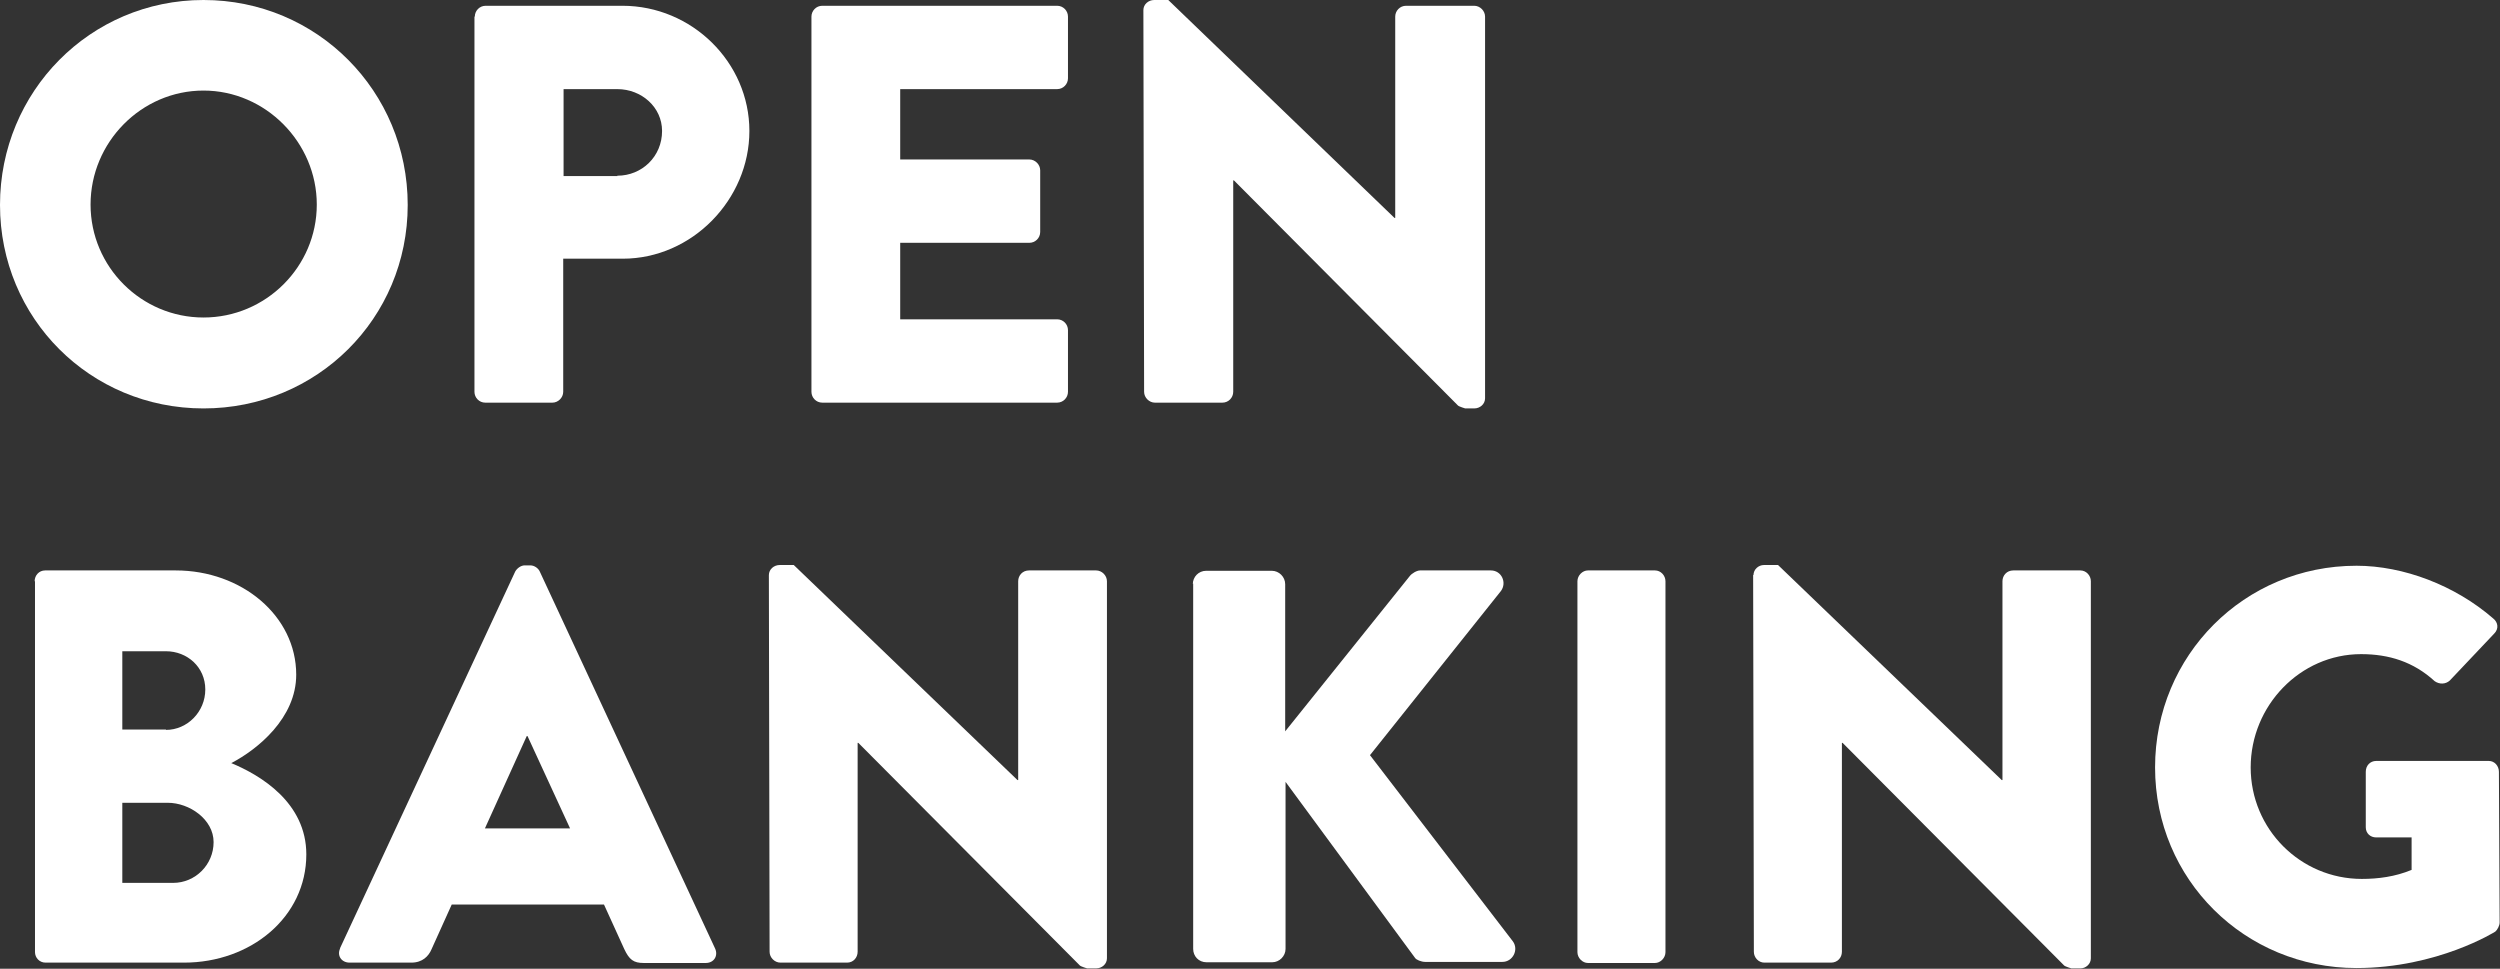
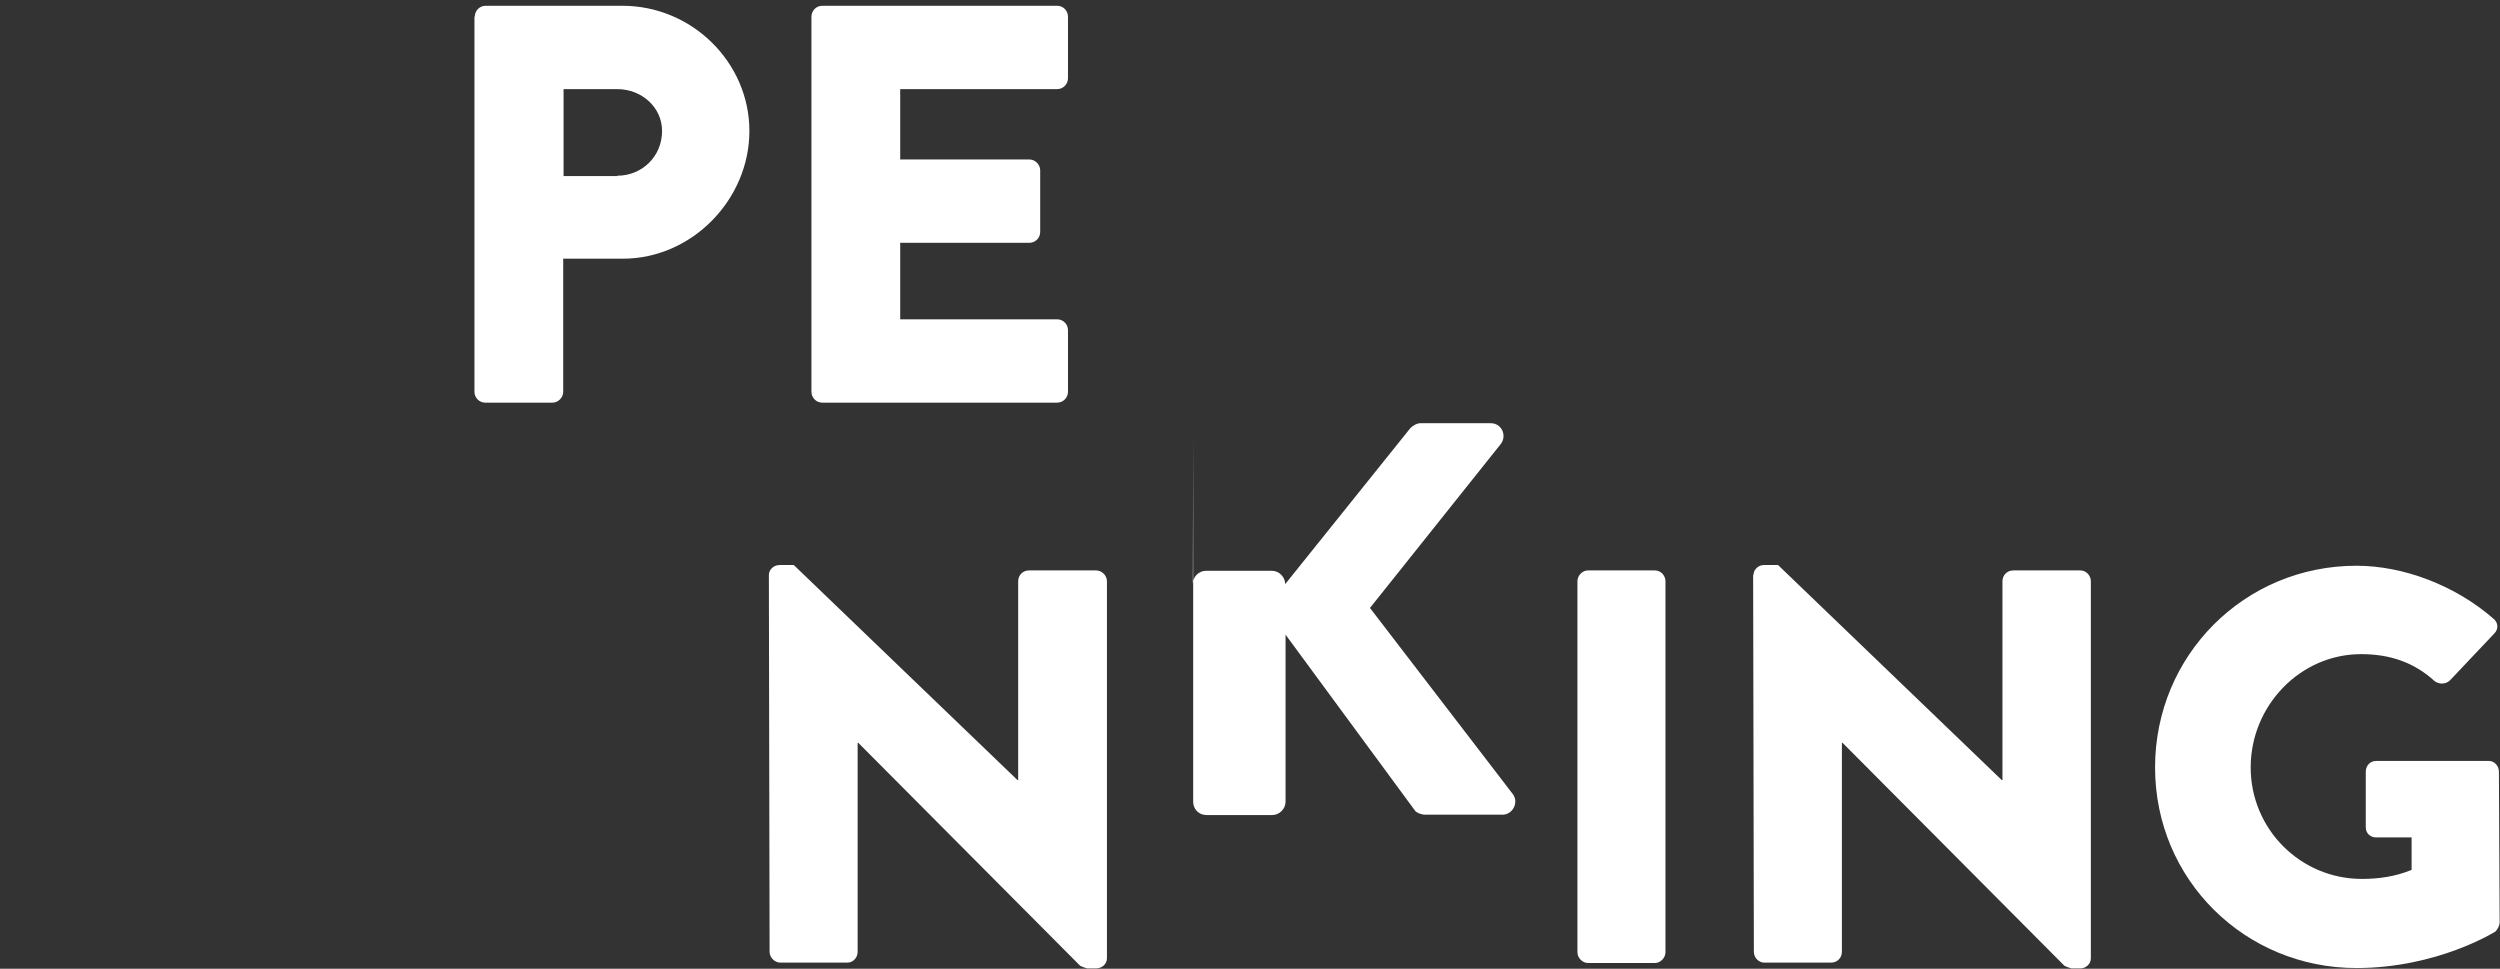
<svg xmlns="http://www.w3.org/2000/svg" id="Layer_1" width="69.29" height="26.85" viewBox="0 0 69.29 26.85">
  <rect x="0" y="0" width="69.29" height="26.85" fill="#333333" stroke="none" />
  <defs>
    <style>.cls-1{fill:#fff;fill-rule:evenodd;stroke-width:0px;}</style>
  </defs>
-   <path id="Fill-8" class="cls-1" d="M31.69.28c0-.16.14-.28.3-.28h.39l6.27,6.04h.02V.46c0-.16.13-.3.3-.3h1.89c.16,0,.3.14.3.3v10.58c0,.16-.14.28-.3.28h-.25s-.17-.05-.2-.08l-6.21-6.24h-.02v5.86c0,.16-.13.3-.3.3h-1.87c-.16,0-.3-.14-.3-.3l-.02-10.58Z" />
-   <path id="Fill-1" class="cls-1" d="M5.64,8.8c1.73,0,3.14-1.41,3.14-3.13s-1.42-3.16-3.14-3.16-3.13,1.43-3.13,3.16,1.41,3.13,3.13,3.13M5.64,0C8.79,0,11.3,2.53,11.3,5.68s-2.52,5.64-5.66,5.64S0,8.82,0,5.68,2.5,0,5.64,0" />
  <path id="Fill-4" class="cls-1" d="M17.11,4.87c.68,0,1.24-.53,1.24-1.24,0-.66-.57-1.16-1.24-1.16h-1.49v2.41h1.49ZM13.16.46c0-.16.13-.3.3-.3h3.79c1.93,0,3.52,1.57,3.52,3.47s-1.59,3.54-3.51,3.54h-1.65v3.69c0,.16-.14.3-.3.3h-1.86c-.17,0-.3-.14-.3-.3V.46Z" />
  <path id="Fill-6" class="cls-1" d="M22.49.46c0-.16.13-.3.3-.3h6.51c.17,0,.3.14.3.3v1.71c0,.16-.13.3-.3.3h-4.35v1.95h3.58c.16,0,.3.14.3.3v1.71c0,.17-.14.3-.3.3h-3.58v2.12h4.35c.17,0,.3.14.3.3v1.71c0,.16-.13.3-.3.3h-6.51c-.17,0-.3-.14-.3-.3V.46Z" />
-   <path id="Fill-11" class="cls-1" d="M4.8,24.47c.61,0,1.12-.5,1.12-1.13s-.67-1.09-1.27-1.09h-1.26v2.22h1.41ZM4.6,20.23c.59,0,1.09-.5,1.09-1.12s-.5-1.06-1.09-1.06h-1.21v2.17h1.21ZM.96,16.11c0-.16.12-.3.29-.3h3.62c1.83,0,3.34,1.26,3.34,2.89,0,1.2-1.07,2.07-1.8,2.45.82.34,2.08,1.1,2.08,2.53,0,1.74-1.54,3-3.39,3H1.26c-.17,0-.29-.14-.29-.29v-10.28Z" />
-   <path id="Fill-13" class="cls-1" d="M15.8,22.96l-1.18-2.56h-.02l-1.16,2.56h2.36ZM9.42,26.29l4.86-10.45c.05-.09.16-.17.26-.17h.16c.11,0,.22.08.26.17l4.86,10.45c.09.2-.03.4-.26.4h-1.72c-.28,0-.4-.09-.54-.39l-.56-1.23h-4.22l-.56,1.24c-.08.19-.25.37-.56.37h-1.71c-.23,0-.36-.2-.26-.4h0Z" />
  <path id="Fill-16" class="cls-1" d="M21.31,15.94c0-.16.14-.28.3-.28h.39l6.2,5.96h.02v-5.51c0-.16.12-.3.3-.3h1.86c.16,0,.3.14.3.3v10.45c0,.16-.14.28-.3.28h-.25s-.17-.05-.2-.08l-6.14-6.17h-.02v5.79c0,.16-.12.3-.29.3h-1.85c-.16,0-.3-.14-.3-.3l-.02-10.45Z" />
-   <path id="Fill-19" class="cls-1" d="M33.06,16.19c0-.2.16-.37.37-.37h1.82c.2,0,.37.17.37.37v4.08l3.45-4.3c.06-.08.2-.16.29-.16h1.96c.3,0,.45.34.28.57l-3.63,4.55,3.96,5.16c.17.23,0,.57-.29.57h-2.14c-.11,0-.25-.06-.28-.11l-3.59-4.88v4.63c0,.2-.17.37-.37.37h-1.82c-.22,0-.37-.17-.37-.37v-10.13Z" />
+   <path id="Fill-19" class="cls-1" d="M33.06,16.19c0-.2.16-.37.37-.37h1.82c.2,0,.37.17.37.37l3.45-4.3c.06-.08.2-.16.29-.16h1.96c.3,0,.45.34.28.57l-3.63,4.55,3.96,5.16c.17.23,0,.57-.29.57h-2.14c-.11,0-.25-.06-.28-.11l-3.59-4.88v4.63c0,.2-.17.37-.37.37h-1.82c-.22,0-.37-.17-.37-.37v-10.13Z" />
  <path id="Fill-21" class="cls-1" d="M43.72,16.11c0-.16.14-.3.29-.3h1.86c.16,0,.29.14.29.3v10.28c0,.16-.14.3-.29.3h-1.86c-.15,0-.29-.14-.29-.3v-10.28Z" />
  <path id="Fill-23" class="cls-1" d="M48.6,15.94c0-.16.14-.28.29-.28h.39l6.2,5.96h.02v-5.51c0-.16.12-.3.3-.3h1.86c.16,0,.29.14.29.3v10.45c0,.16-.14.28-.29.28h-.25s-.17-.05-.2-.08l-6.14-6.17h-.02v5.79c0,.16-.12.3-.3.3h-1.85c-.16,0-.29-.14-.29-.3l-.02-10.45Z" />
  <path id="Fill-26" class="cls-1" d="M65.31,15.68c1.3,0,2.73.54,3.79,1.46.14.11.16.29.03.42l-1.23,1.3c-.12.11-.29.11-.42.02-.59-.54-1.27-.75-2.04-.75-1.69,0-3.06,1.43-3.06,3.14s1.38,3.09,3.08,3.09c.45,0,.92-.06,1.38-.25v-.9h-.98c-.17,0-.29-.12-.29-.28v-1.54c0-.17.12-.3.29-.3h3.12c.16,0,.28.14.28.3l.02,4.18c0,.08-.06.2-.12.25,0,0-1.6,1.01-3.85,1.01-3.09,0-5.58-2.45-5.58-5.56s2.48-5.59,5.58-5.59" />
</svg>